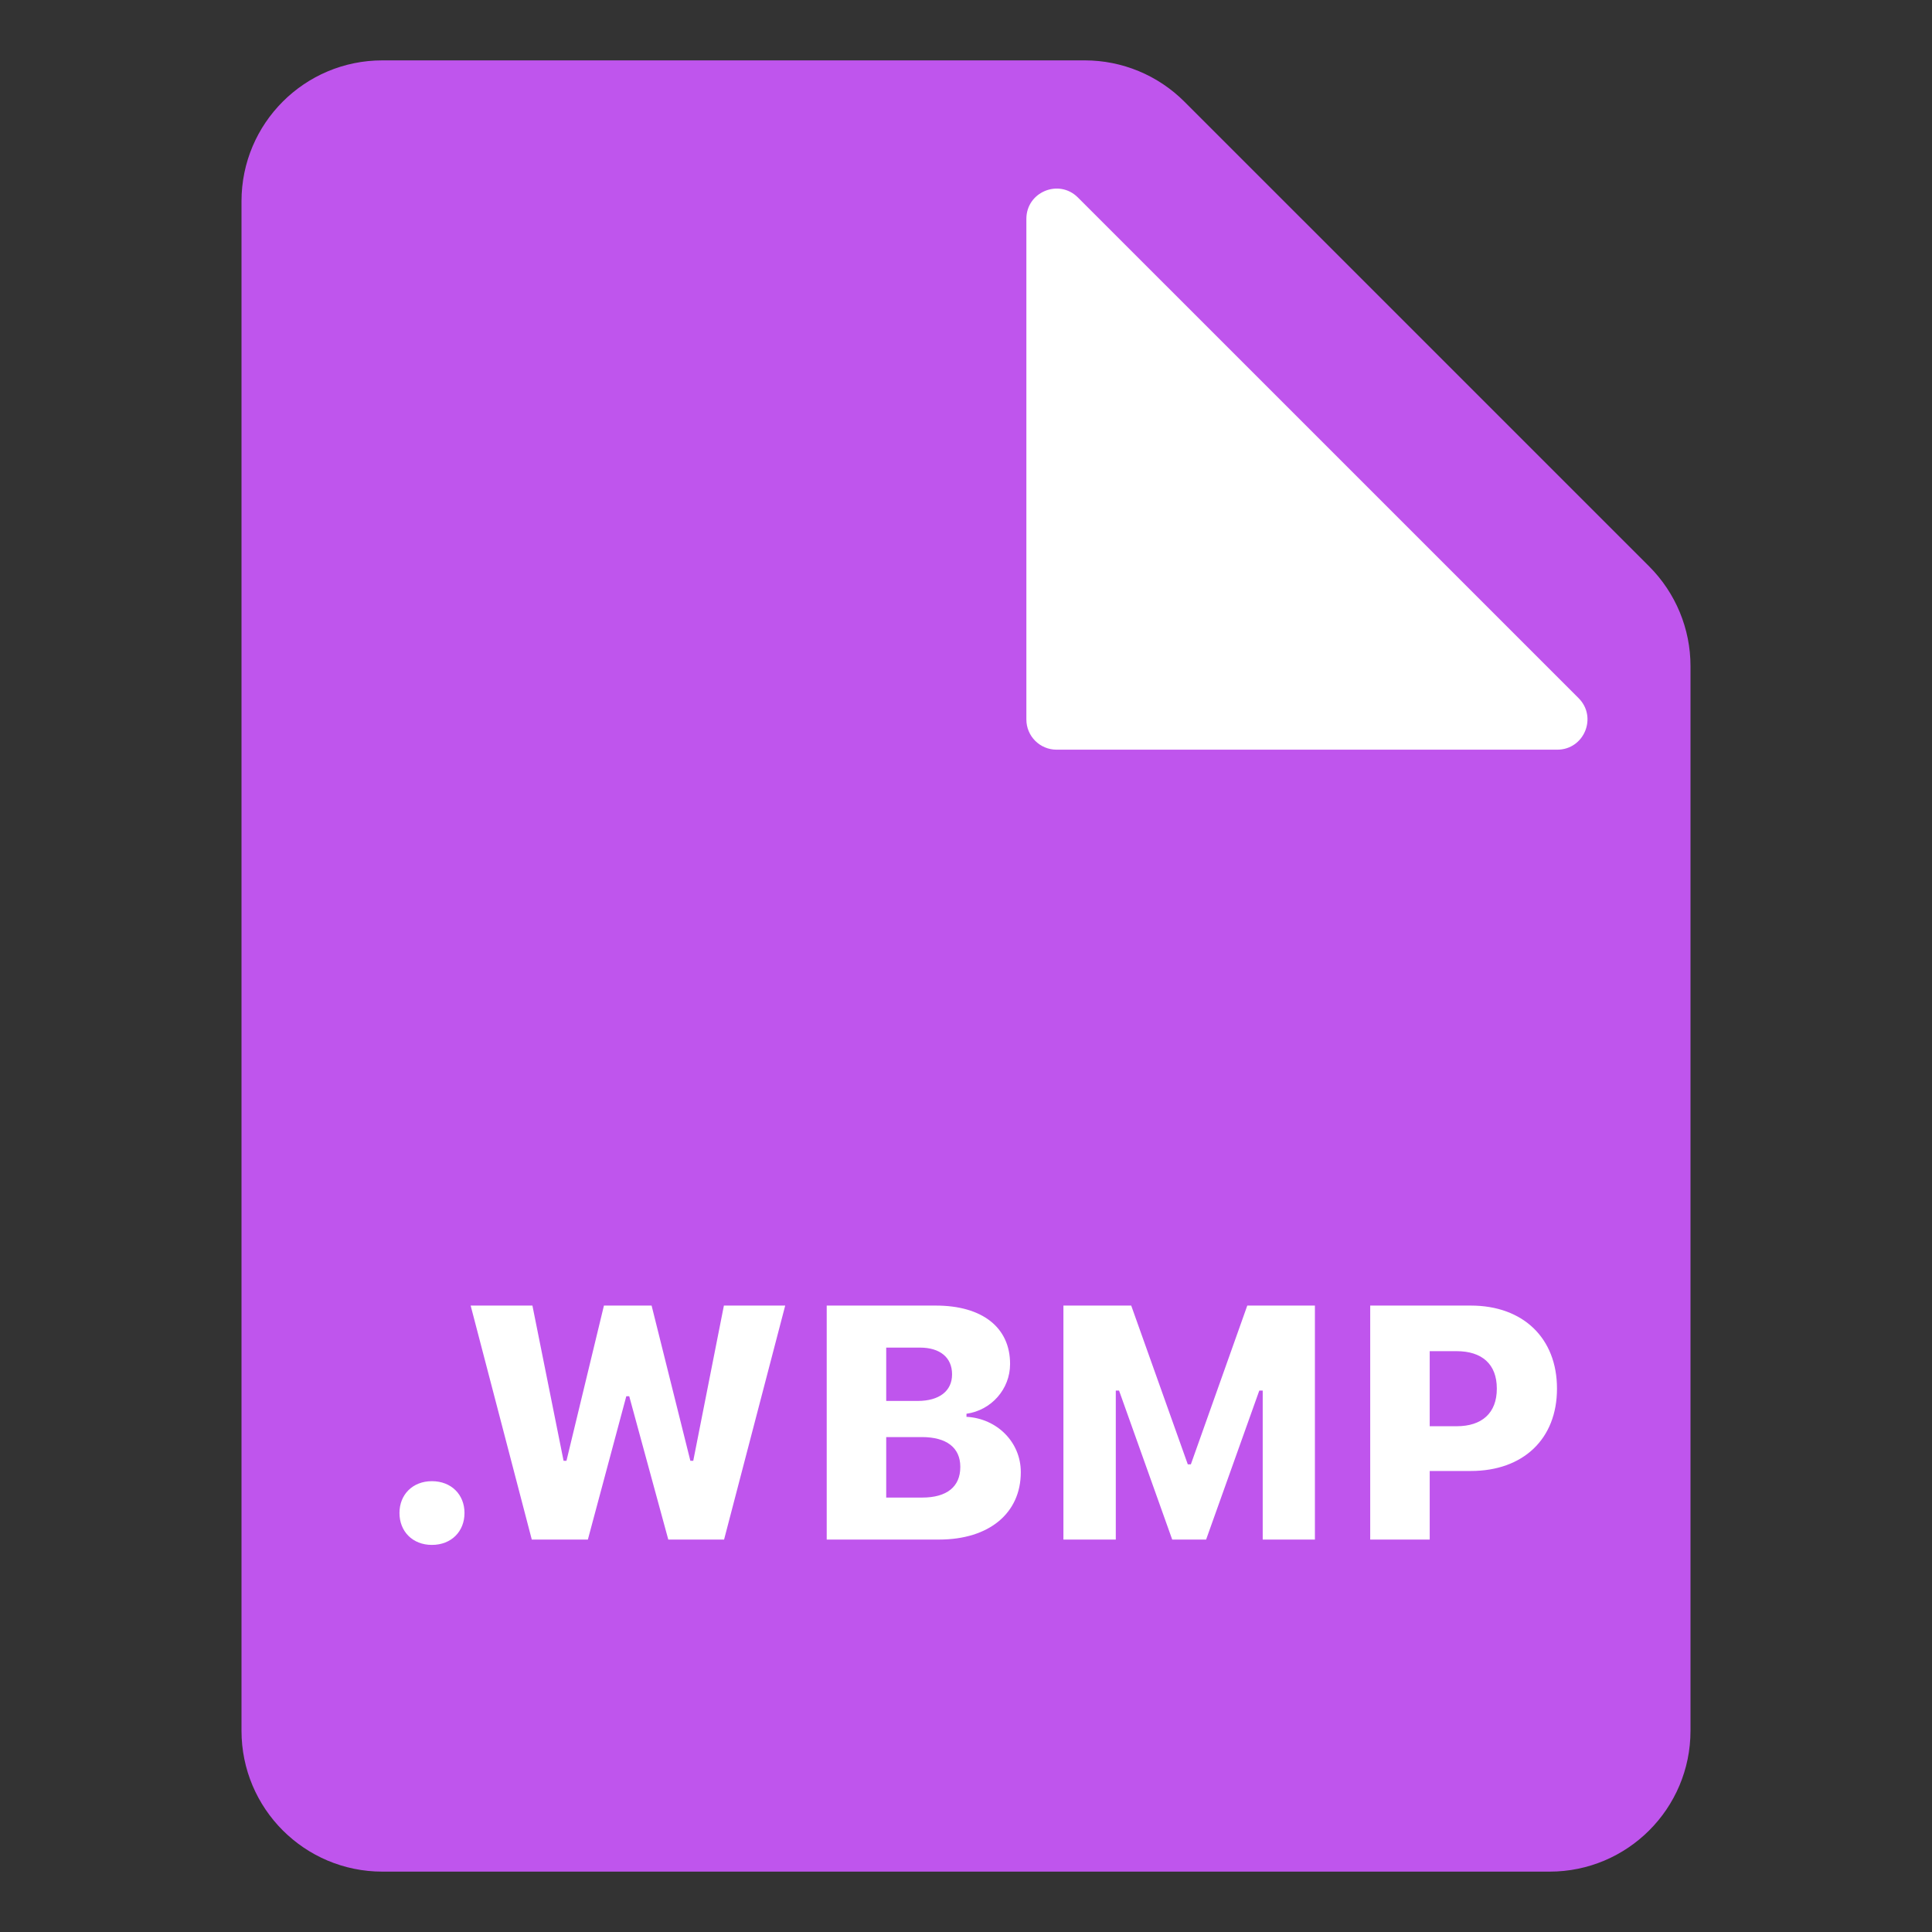
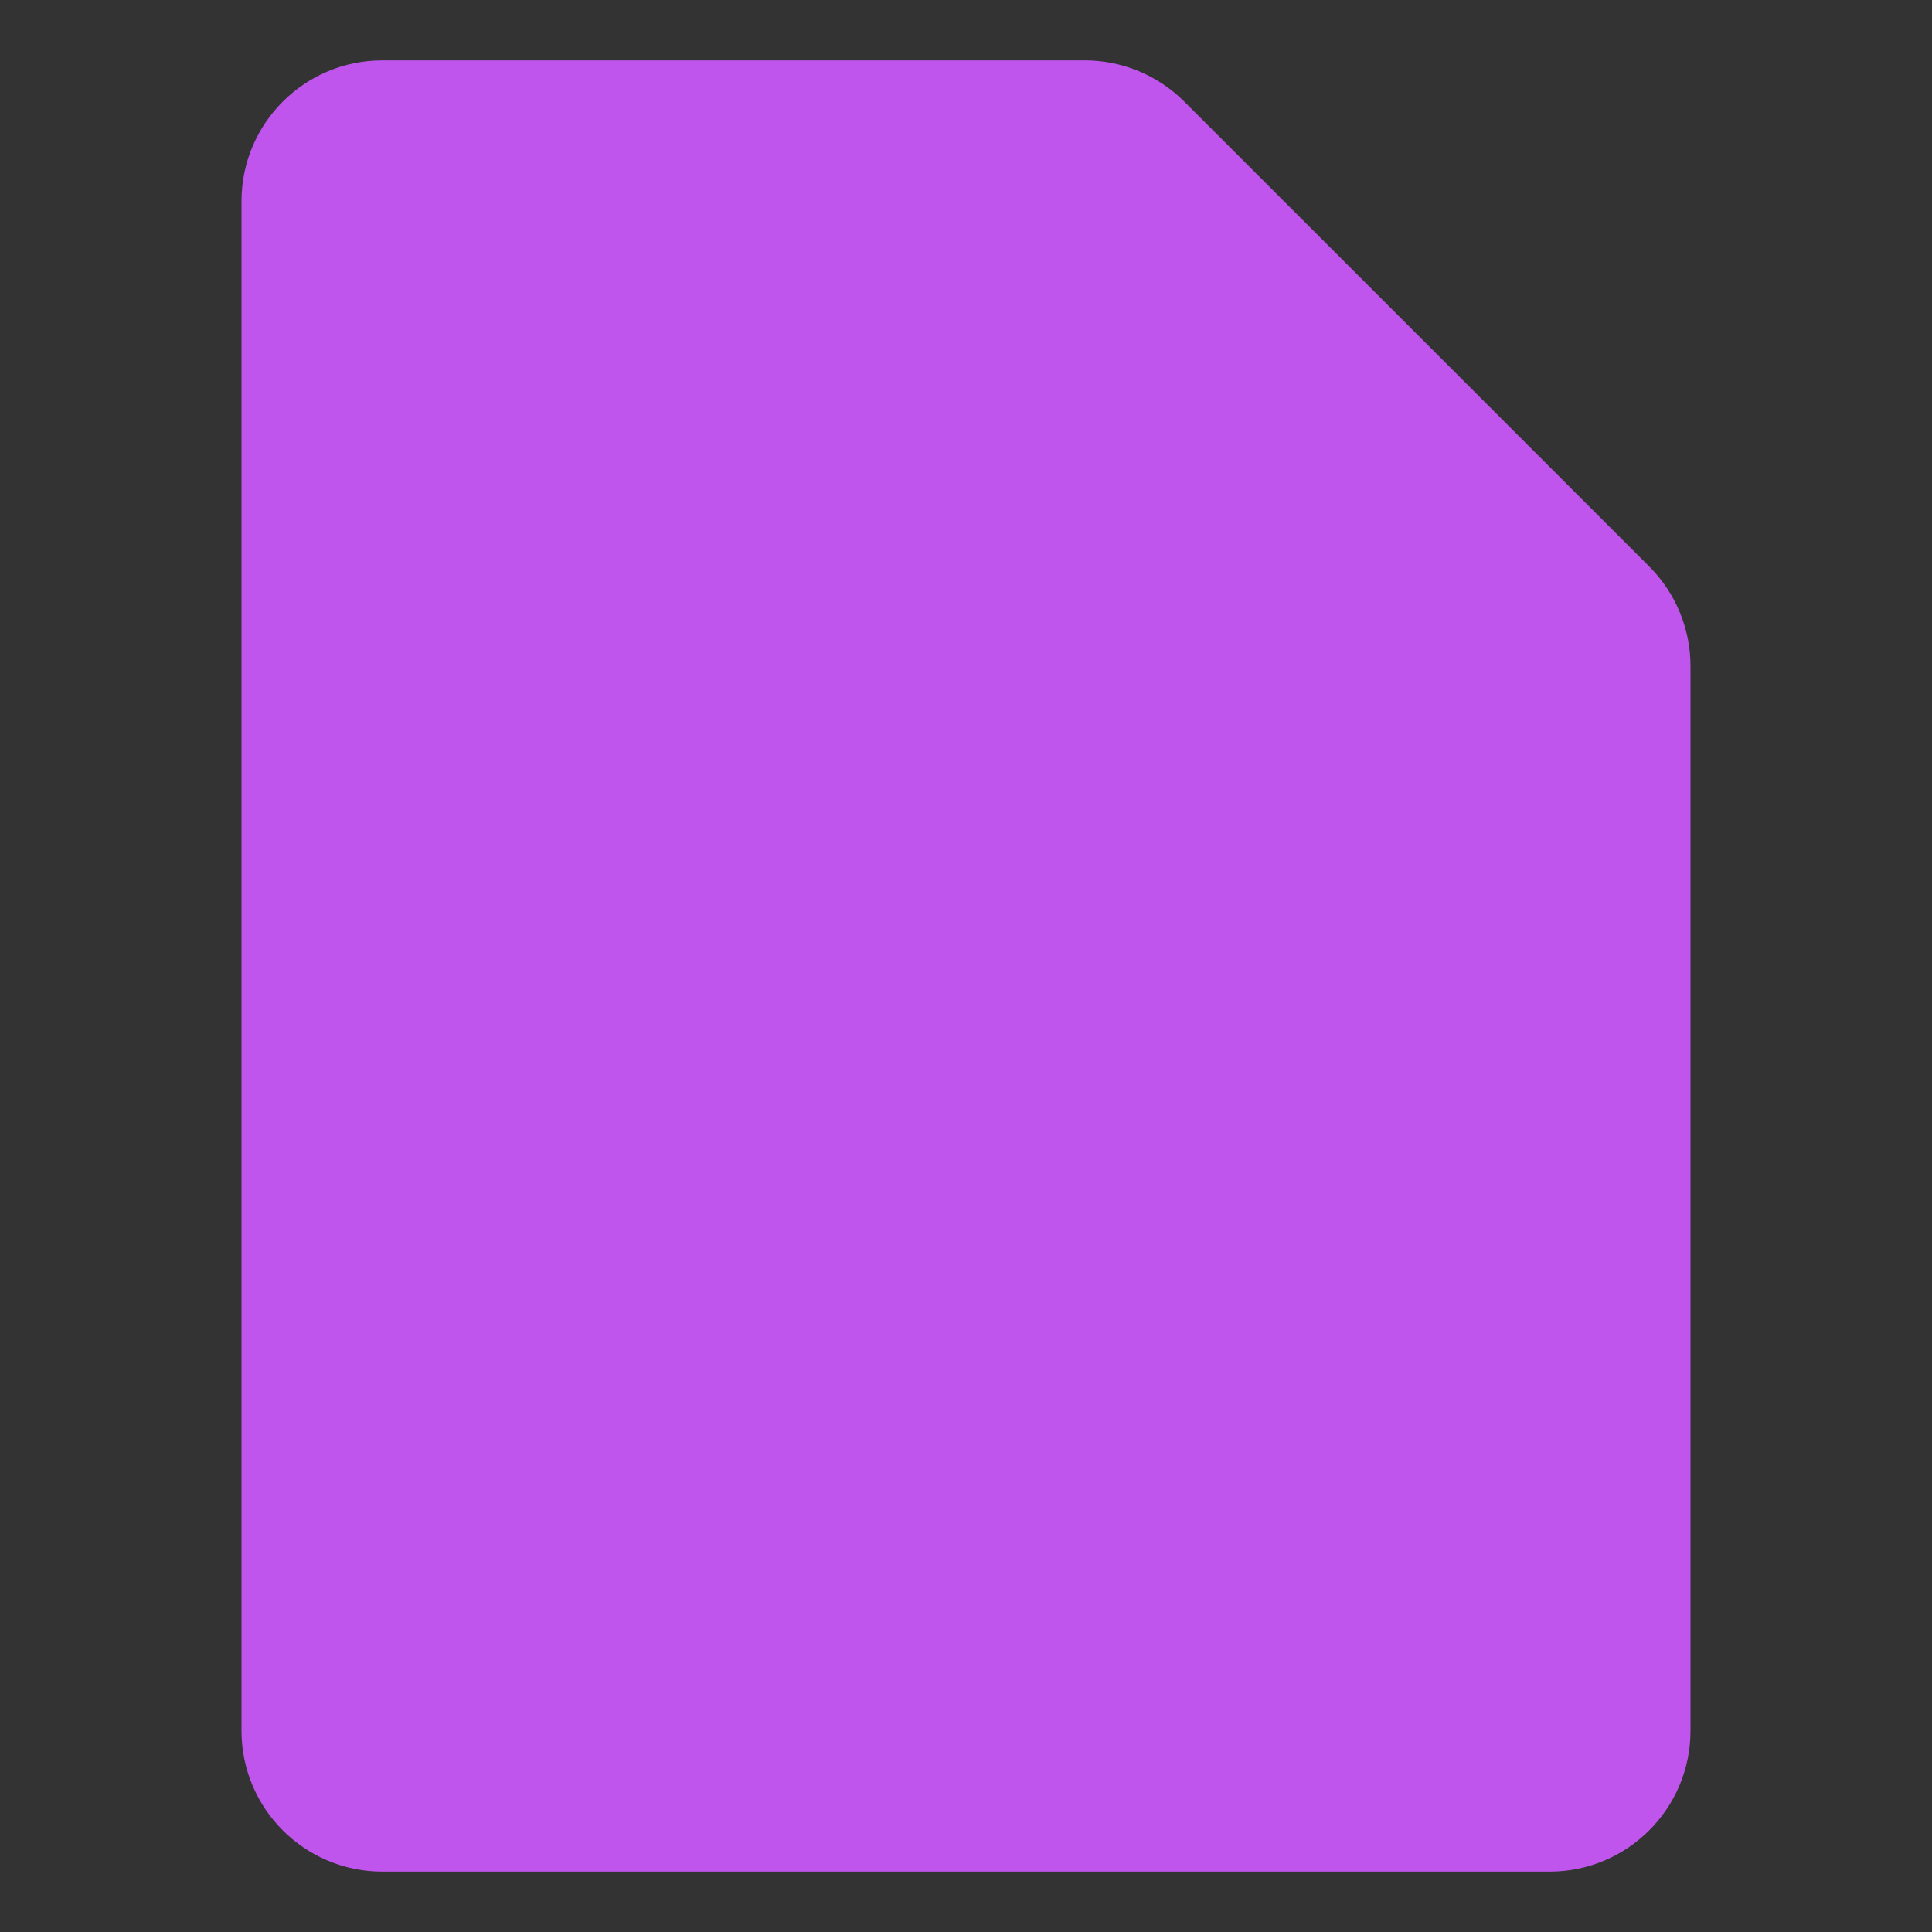
<svg xmlns="http://www.w3.org/2000/svg" width="64" height="64" viewBox="0 0 64 64" fill="none">
  <rect x="0" y="0" width="64" height="64" fill="#333333" stroke="none" />
  <path fill-rule="evenodd" clip-rule="evenodd" d="M39.234 3.367C38.359 2.492 37.172 2 35.935 2H12.667C10.089 2 8 4.089 8 6.667V57.333C8 59.911 10.089 62 12.667 62H51.333C53.911 62 56 59.911 56 57.333V22.065C56 20.828 55.508 19.641 54.633 18.765L39.234 3.367Z" fill="#BF55ED" />
-   <path d="M35 24.834H51.586C52.477 24.834 52.923 23.757 52.293 23.127L35.707 6.542C35.077 5.912 34 6.358 34 7.249V23.834C34 24.387 34.448 24.834 35 24.834Z" fill="white" />
-   <path d="M14.307 51.177C13.668 51.177 13.233 50.731 13.233 50.119C13.233 49.512 13.668 49.066 14.307 49.066C14.952 49.066 15.387 49.512 15.387 50.119C15.387 50.731 14.952 51.177 14.307 51.177ZM17.616 51L15.591 43.249H17.637L18.669 48.39H18.765L20.006 43.249H21.585L22.869 48.39H22.965L23.98 43.249H26.011L23.986 51H22.138L20.844 46.252H20.747L19.474 51H17.616ZM27.386 51V43.249H31C32.547 43.249 33.46 43.98 33.46 45.178V45.188C33.46 46.016 32.837 46.719 32.016 46.832V46.934C33.031 46.988 33.815 47.777 33.815 48.76V48.771C33.815 50.124 32.768 51 31.108 51H27.386ZM30.474 44.641H29.357V46.408H30.399C31.119 46.408 31.538 46.075 31.538 45.532V45.522C31.538 44.974 31.145 44.641 30.474 44.641ZM30.539 47.605H29.357V49.609H30.549C31.366 49.609 31.811 49.249 31.811 48.599V48.588C31.811 47.955 31.355 47.605 30.539 47.605ZM35.227 51V43.249H37.473L39.347 48.508H39.449L41.318 43.249H43.558V51H41.829V46.064H41.716L39.954 51H38.831L37.07 46.064H36.962V51H35.227ZM45.39 51V43.249H48.725C50.46 43.249 51.577 44.334 51.577 45.994V46.005C51.577 47.665 50.46 48.728 48.725 48.728H47.361V51H45.39ZM48.252 44.759H47.361V47.246H48.252C49.09 47.246 49.584 46.81 49.584 46.005V45.994C49.584 45.188 49.09 44.759 48.252 44.759Z" fill="white" />
</svg>